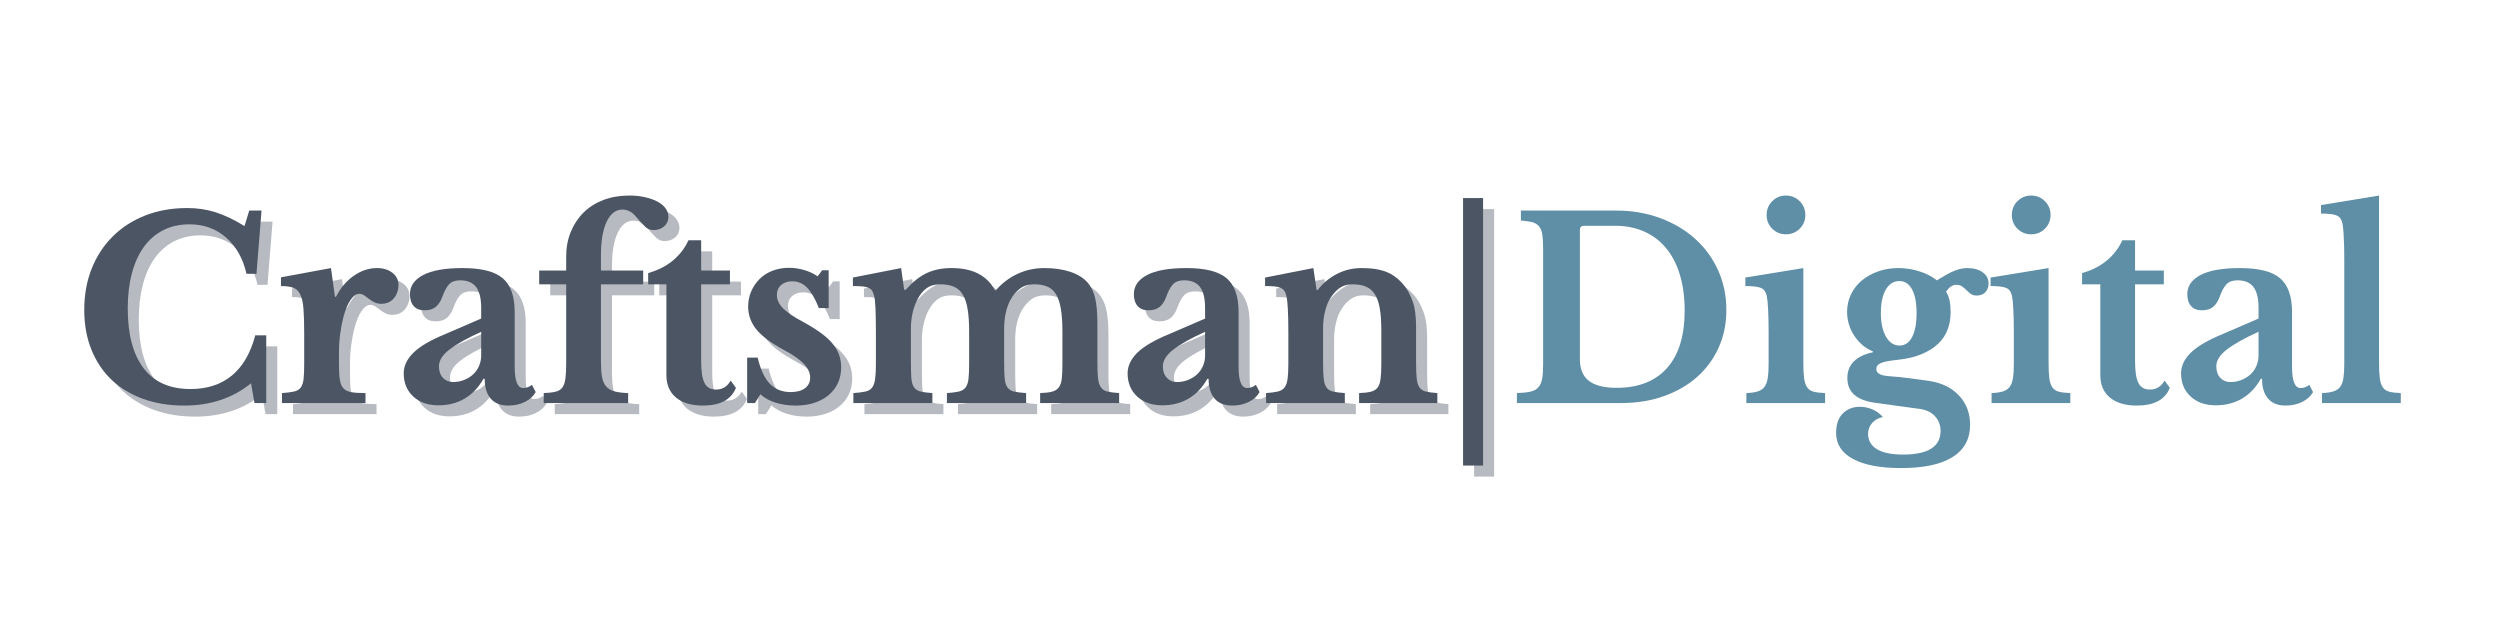
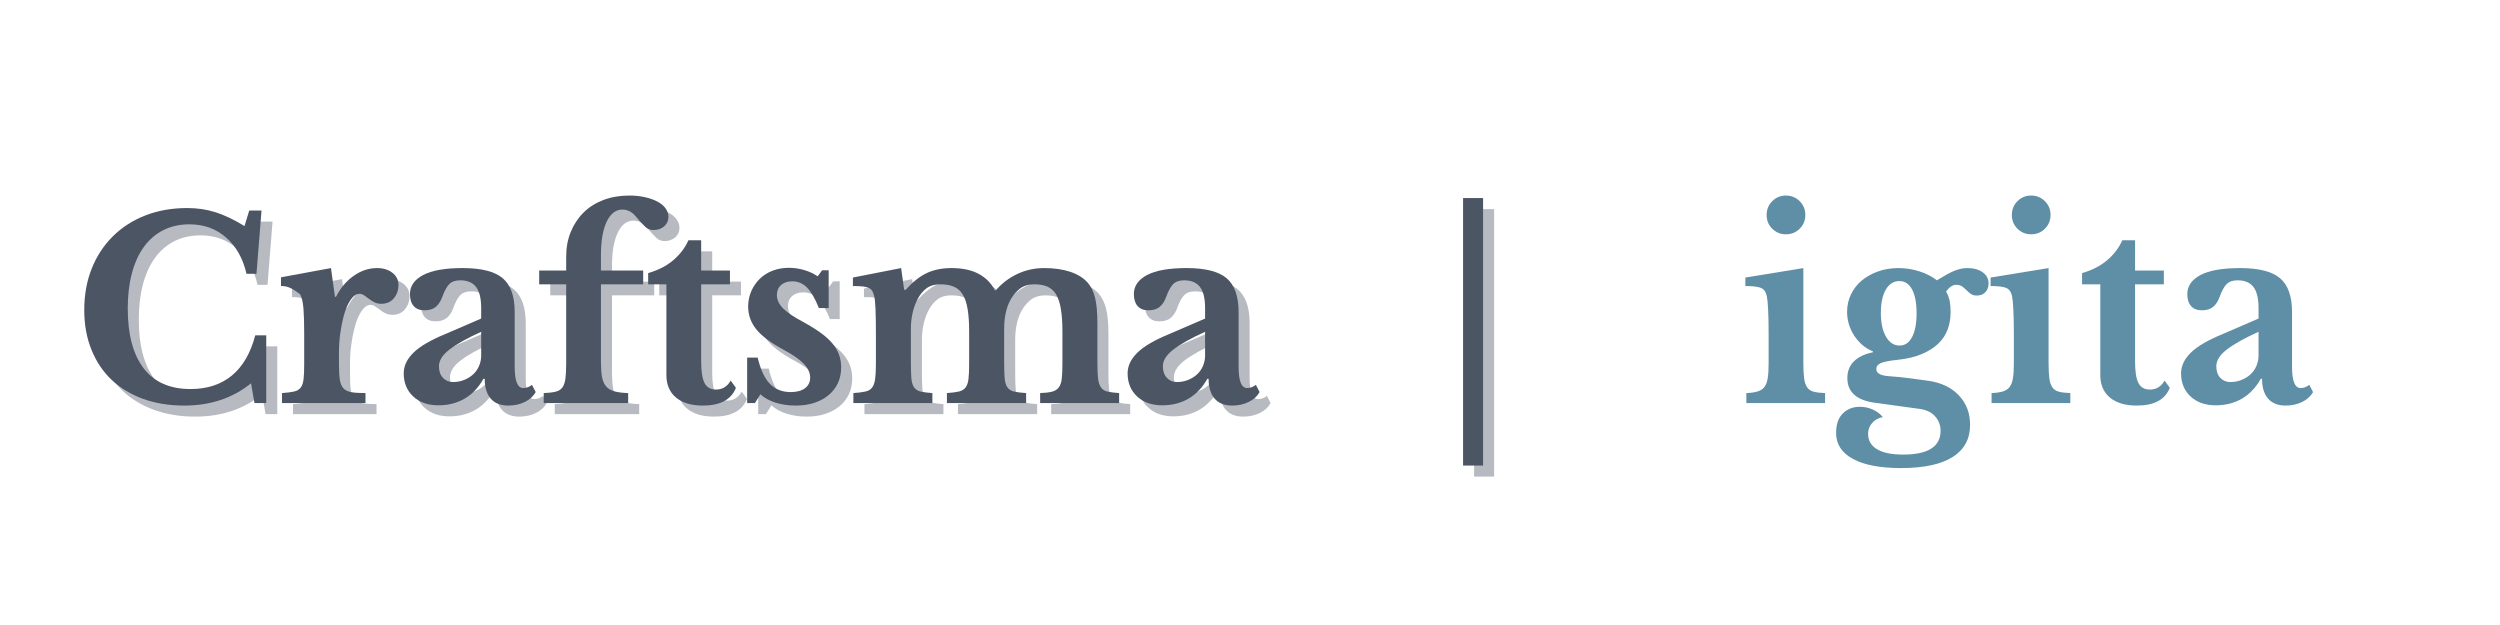
<svg xmlns="http://www.w3.org/2000/svg" width="1200" zoomAndPan="magnify" viewBox="0 0 900 225" height="300" preserveAspectRatio="xMidYMid meet" version="1.0">
  <defs>
    <g />
  </defs>
  <g fill="#4c5564" fill-opacity="0.4">
    <g transform="translate(30.075, 149.077)">
      <g>
        <path d="M 63.625 -69.297 L 68.047 -69.297 L 66.234 -46.531 L 62.641 -46.531 C 61.379 -52.051 58.93 -56.398 55.297 -59.578 C 51.672 -62.754 47.281 -64.344 42.125 -64.344 C 38.582 -64.344 35.43 -63.641 32.672 -62.234 C 29.91 -60.828 27.582 -58.816 25.688 -56.203 C 23.801 -53.598 22.363 -50.422 21.375 -46.672 C 20.383 -42.922 19.891 -38.703 19.891 -34.016 C 19.891 -24.711 21.789 -17.555 25.594 -12.547 C 29.406 -7.547 35.035 -5.047 42.484 -5.047 C 48.484 -5.047 53.445 -6.664 57.375 -9.906 C 61.301 -13.145 64.109 -17.973 65.797 -24.391 L 69.75 -24.391 L 69.75 0 L 65.516 0 L 64.266 -7.109 C 57.66 -1.766 49.648 0.906 40.234 0.906 C 34.773 0.906 29.82 0.098 25.375 -1.516 C 20.938 -3.141 17.156 -5.438 14.031 -8.406 C 10.914 -11.383 8.504 -15.004 6.797 -19.266 C 5.086 -23.523 4.234 -28.266 4.234 -33.484 C 4.234 -38.941 5.129 -43.922 6.922 -48.422 C 8.723 -52.922 11.258 -56.789 14.531 -60.031 C 17.801 -63.27 21.703 -65.773 26.234 -67.547 C 30.766 -69.316 35.789 -70.203 41.312 -70.203 C 44.969 -70.203 48.383 -69.691 51.562 -68.672 C 54.75 -67.648 58.203 -66 61.922 -63.719 Z M 63.625 -69.297 " />
      </g>
    </g>
  </g>
  <g fill="#4c5564" fill-opacity="0.4">
    <g transform="translate(102.785, 149.077)">
      <g>
        <path d="M 23.219 -13.953 C 23.219 -11.609 23.32 -9.758 23.531 -8.406 C 23.738 -7.062 24.172 -6.031 24.828 -5.312 C 25.492 -4.594 26.457 -4.125 27.719 -3.906 C 28.977 -3.695 30.66 -3.594 32.766 -3.594 L 32.766 0 L 2.703 0 L 2.703 -3.594 C 4.504 -3.719 5.941 -3.898 7.016 -4.141 C 8.098 -4.379 8.91 -4.859 9.453 -5.578 C 9.992 -6.297 10.336 -7.328 10.484 -8.672 C 10.629 -10.023 10.703 -11.844 10.703 -14.125 L 10.703 -25.109 C 10.703 -28.828 10.613 -31.797 10.438 -34.016 C 10.258 -36.234 9.867 -37.941 9.266 -39.141 C 8.672 -40.348 7.816 -41.145 6.703 -41.531 C 5.598 -41.926 4.145 -42.125 2.344 -42.125 L 2.344 -45.266 L 20.344 -48.594 L 21.781 -38.25 L 22.141 -38.25 C 23.754 -41.426 25.879 -43.941 28.516 -45.797 C 31.16 -47.66 33.957 -48.594 36.906 -48.594 C 39.176 -48.594 41.031 -48.023 42.469 -46.891 C 43.914 -45.754 44.641 -44.312 44.641 -42.562 C 44.641 -40.645 44.082 -39.023 42.969 -37.703 C 41.863 -36.391 40.352 -35.734 38.438 -35.734 C 37.531 -35.734 36.719 -35.91 36 -36.266 C 35.281 -36.629 34.633 -37.035 34.062 -37.484 C 33.488 -37.93 32.914 -38.348 32.344 -38.734 C 31.781 -39.129 31.195 -39.328 30.594 -39.328 C 29.457 -39.328 28.379 -38.578 27.359 -37.078 C 26.336 -35.578 25.5 -33.566 24.844 -31.047 C 24.363 -29.242 23.973 -27.219 23.672 -24.969 C 23.367 -22.719 23.219 -20.484 23.219 -18.266 Z M 23.219 -13.953 " />
      </g>
    </g>
  </g>
  <g fill="#4c5564" fill-opacity="0.4">
    <g transform="translate(146.25, 149.077)">
      <g>
        <path d="M 30.953 -25.656 C 25.922 -23.375 22.129 -21.254 19.578 -19.297 C 17.023 -17.348 15.75 -15.328 15.75 -13.234 C 15.75 -11.492 16.227 -10.113 17.188 -9.094 C 18.145 -8.07 19.348 -7.562 20.797 -7.562 C 22.234 -7.562 23.582 -7.816 24.844 -8.328 C 26.102 -8.836 27.18 -9.508 28.078 -10.344 C 28.984 -11.188 29.688 -12.191 30.188 -13.359 C 30.695 -14.535 30.953 -15.781 30.953 -17.094 Z M 30.953 -30.422 L 30.953 -34.203 C 30.953 -37.68 30.336 -40.211 29.109 -41.797 C 27.879 -43.391 25.977 -44.188 23.406 -44.188 C 21.664 -44.188 20.344 -43.723 19.438 -42.797 C 18.539 -41.867 17.703 -40.32 16.922 -38.156 C 16.379 -36.656 15.613 -35.484 14.625 -34.641 C 13.633 -33.805 12.27 -33.391 10.531 -33.391 C 8.852 -33.391 7.562 -33.898 6.656 -34.922 C 5.758 -35.941 5.312 -37.379 5.312 -39.234 C 5.312 -42.117 6.883 -44.398 10.031 -46.078 C 13.188 -47.754 17.941 -48.594 24.297 -48.594 C 31.016 -48.594 35.812 -47.379 38.688 -44.953 C 41.57 -42.523 43.016 -38.461 43.016 -32.766 L 43.016 -13.047 C 43.016 -7.953 44.035 -5.406 46.078 -5.406 C 47.223 -5.406 48.273 -5.789 49.234 -6.562 L 50.578 -3.953 C 49.734 -2.453 48.426 -1.266 46.656 -0.391 C 44.895 0.473 42.906 0.906 40.688 0.906 C 37.926 0.906 35.82 0.066 34.375 -1.609 C 32.938 -3.297 32.219 -5.672 32.219 -8.734 L 31.766 -8.734 C 30.023 -5.609 27.773 -3.234 25.016 -1.609 C 22.254 0.004 19.102 0.812 15.562 0.812 C 11.789 0.812 8.766 -0.25 6.484 -2.375 C 4.203 -4.508 3.062 -7.285 3.062 -10.703 C 3.062 -13.348 4.227 -15.82 6.562 -18.125 C 8.906 -20.438 12.805 -22.707 18.266 -24.938 Z M 30.953 -30.422 " />
      </g>
    </g>
  </g>
  <g fill="#4c5564" fill-opacity="0.4">
    <g transform="translate(196.553, 149.077)">
      <g>
        <path d="M 1.531 -47.703 L 11.25 -47.703 L 11.25 -52.734 C 11.25 -55.973 11.801 -58.941 12.906 -61.641 C 14.02 -64.348 15.566 -66.676 17.547 -68.625 C 19.523 -70.57 21.91 -72.07 24.703 -73.125 C 27.492 -74.176 30.598 -74.703 34.016 -74.703 C 36.055 -74.703 37.93 -74.504 39.641 -74.109 C 41.348 -73.723 42.832 -73.195 44.094 -72.531 C 45.352 -71.875 46.328 -71.066 47.016 -70.109 C 47.711 -69.148 48.062 -68.129 48.062 -67.047 C 48.062 -65.672 47.551 -64.531 46.531 -63.625 C 45.508 -62.727 44.219 -62.281 42.656 -62.281 C 41.582 -62.281 40.641 -62.641 39.828 -63.359 C 39.016 -64.078 37.801 -65.395 36.188 -67.312 C 35.457 -68.156 34.703 -68.754 33.922 -69.109 C 33.148 -69.473 32.344 -69.656 31.5 -69.656 C 29.102 -69.656 27.211 -68.203 25.828 -65.297 C 24.453 -62.391 23.766 -58.383 23.766 -53.281 L 23.766 -47.703 L 38.969 -47.703 L 38.969 -42.75 L 23.766 -42.75 L 23.766 -14.938 C 23.766 -12.656 23.895 -10.797 24.156 -9.359 C 24.426 -7.922 24.938 -6.781 25.688 -5.938 C 26.438 -5.102 27.441 -4.52 28.703 -4.188 C 29.961 -3.852 31.582 -3.656 33.562 -3.594 L 33.562 0 L 3.156 0 L 3.156 -3.594 C 4.945 -3.656 6.383 -3.82 7.469 -4.094 C 8.551 -4.363 9.359 -4.875 9.891 -5.625 C 10.43 -6.375 10.789 -7.422 10.969 -8.766 C 11.156 -10.117 11.25 -11.938 11.25 -14.219 L 11.25 -42.75 L 1.531 -42.75 Z M 1.531 -47.703 " />
      </g>
    </g>
  </g>
  <g fill="#4c5564" fill-opacity="0.4">
    <g transform="translate(235.068, 149.077)">
      <g>
        <path d="M 2.25 -42.75 L 2.25 -46.797 C 5.852 -47.816 8.867 -49.363 11.297 -51.438 C 13.723 -53.508 15.535 -55.895 16.734 -58.594 L 21.328 -58.594 L 21.328 -47.703 L 31.688 -47.703 L 31.688 -42.75 L 21.328 -42.75 L 21.328 -15.125 C 21.328 -11.406 21.734 -8.766 22.547 -7.203 C 23.359 -5.641 24.723 -4.859 26.641 -4.859 C 28.984 -4.859 30.754 -5.938 31.953 -8.094 L 33.844 -5.484 C 32.156 -1.223 28.191 0.906 21.953 0.906 C 17.816 0.906 14.594 -0.051 12.281 -1.969 C 9.969 -3.895 8.812 -6.598 8.812 -10.078 L 8.812 -42.75 Z M 2.25 -42.75 " />
      </g>
    </g>
  </g>
  <g fill="#4c5564" fill-opacity="0.4">
    <g transform="translate(268.093, 149.077)">
      <g>
        <path d="M 7.656 0 L 4.859 0 L 4.859 -16.375 L 8.641 -16.375 C 9.66 -12.062 11.129 -8.91 13.047 -6.922 C 14.973 -4.941 17.461 -3.953 20.516 -3.953 C 22.734 -3.953 24.457 -4.414 25.688 -5.344 C 26.926 -6.281 27.547 -7.562 27.547 -9.188 C 27.547 -10.863 26.797 -12.492 25.297 -14.078 C 23.797 -15.672 21.363 -17.367 18 -19.172 C 13.438 -21.629 10.164 -24.07 8.188 -26.5 C 6.207 -28.938 5.219 -31.68 5.219 -34.734 C 5.219 -36.711 5.594 -38.555 6.344 -40.266 C 7.094 -41.984 8.113 -43.473 9.406 -44.734 C 10.695 -45.992 12.238 -46.969 14.031 -47.656 C 15.832 -48.344 17.785 -48.688 19.891 -48.688 C 21.754 -48.688 23.598 -48.414 25.422 -47.875 C 27.254 -47.332 28.859 -46.582 30.234 -45.625 L 31.859 -47.797 L 34.203 -47.797 L 34.203 -34.203 L 30.688 -34.203 C 29.312 -37.617 27.883 -40.078 26.406 -41.578 C 24.938 -43.078 23.156 -43.828 21.062 -43.828 C 19.383 -43.828 18.047 -43.375 17.047 -42.469 C 16.055 -41.57 15.562 -40.375 15.562 -38.875 C 15.562 -37.195 16.297 -35.609 17.766 -34.109 C 19.242 -32.609 21.691 -30.957 25.109 -29.156 C 27.504 -27.844 29.57 -26.555 31.312 -25.297 C 33.062 -24.035 34.473 -22.758 35.547 -21.469 C 36.629 -20.176 37.426 -18.82 37.938 -17.406 C 38.445 -16 38.703 -14.488 38.703 -12.875 C 38.703 -10.77 38.312 -8.879 37.531 -7.203 C 36.75 -5.523 35.641 -4.082 34.203 -2.875 C 32.766 -1.676 31.039 -0.742 29.031 -0.078 C 27.02 0.578 24.781 0.906 22.312 0.906 C 19.738 0.906 17.344 0.562 15.125 -0.125 C 12.906 -0.82 11.07 -1.832 9.625 -3.156 Z M 7.656 0 " />
      </g>
    </g>
  </g>
  <g fill="#4c5564" fill-opacity="0.4">
    <g transform="translate(308.678, 149.077)">
      <g>
        <path d="M 23.219 -14.844 C 23.219 -12.32 23.273 -10.344 23.391 -8.906 C 23.516 -7.469 23.848 -6.375 24.391 -5.625 C 24.93 -4.875 25.711 -4.379 26.734 -4.141 C 27.754 -3.898 29.16 -3.719 30.953 -3.594 L 30.953 0 L 2.516 0 L 2.516 -3.594 C 4.316 -3.719 5.754 -3.898 6.828 -4.141 C 7.91 -4.379 8.723 -4.859 9.266 -5.578 C 9.805 -6.297 10.164 -7.328 10.344 -8.672 C 10.531 -10.023 10.625 -11.844 10.625 -14.125 L 10.625 -25.297 C 10.625 -28.711 10.578 -31.562 10.484 -33.844 C 10.391 -36.125 10.223 -37.68 9.984 -38.516 C 9.805 -39.297 9.582 -39.91 9.312 -40.359 C 9.039 -40.816 8.617 -41.176 8.047 -41.438 C 7.484 -41.707 6.75 -41.891 5.844 -41.984 C 4.945 -42.078 3.781 -42.125 2.344 -42.125 L 2.344 -45.188 L 19.703 -48.594 L 20.797 -40.766 L 21.328 -40.766 C 23.848 -43.586 26.383 -45.598 28.938 -46.797 C 31.488 -47.992 34.441 -48.594 37.797 -48.594 C 41.754 -48.594 45.023 -47.898 47.609 -46.516 C 50.191 -45.141 52.141 -43.164 53.453 -40.594 L 53.812 -40.594 C 55.977 -43.113 58.562 -45.078 61.562 -46.484 C 64.562 -47.891 67.77 -48.594 71.188 -48.594 C 74.789 -48.594 77.926 -48.145 80.594 -47.25 C 83.258 -46.352 85.344 -45.062 86.844 -43.375 C 88.051 -42 88.938 -40.203 89.5 -37.984 C 90.07 -35.766 90.359 -32.672 90.359 -28.703 L 90.359 -14.844 C 90.359 -12.383 90.43 -10.438 90.578 -9 C 90.734 -7.562 91.082 -6.453 91.625 -5.672 C 92.164 -4.891 92.941 -4.379 93.953 -4.141 C 94.973 -3.898 96.383 -3.719 98.188 -3.594 L 98.188 0 L 69.75 0 L 69.75 -3.594 C 71.551 -3.656 72.973 -3.82 74.016 -4.094 C 75.066 -4.363 75.879 -4.875 76.453 -5.625 C 77.023 -6.375 77.383 -7.406 77.531 -8.719 C 77.688 -10.039 77.766 -11.844 77.766 -14.125 L 77.766 -25.922 C 77.766 -29.035 77.582 -31.672 77.219 -33.828 C 76.863 -35.992 76.297 -37.738 75.516 -39.062 C 74.734 -40.383 73.695 -41.328 72.406 -41.891 C 71.113 -42.461 69.539 -42.75 67.688 -42.75 C 65.582 -42.75 63.852 -42.238 62.5 -41.219 C 61.156 -40.195 60.031 -38.879 59.125 -37.266 C 57.57 -34.441 56.797 -30.93 56.797 -26.734 L 56.797 -14.844 C 56.797 -12.383 56.852 -10.438 56.969 -9 C 57.094 -7.562 57.422 -6.453 57.953 -5.672 C 58.492 -4.891 59.289 -4.379 60.344 -4.141 C 61.395 -3.898 62.848 -3.719 64.703 -3.594 L 64.703 0 L 36.188 0 L 36.188 -3.594 C 37.977 -3.719 39.398 -3.898 40.453 -4.141 C 41.504 -4.379 42.312 -4.859 42.875 -5.578 C 43.445 -6.297 43.805 -7.328 43.953 -8.672 C 44.109 -10.023 44.188 -11.844 44.188 -14.125 L 44.188 -25.922 C 44.188 -29.035 44.004 -31.672 43.641 -33.828 C 43.285 -35.992 42.703 -37.738 41.891 -39.062 C 41.086 -40.383 40.023 -41.328 38.703 -41.891 C 37.379 -42.461 35.727 -42.75 33.75 -42.75 C 31.77 -42.75 30.133 -42.27 28.844 -41.312 C 27.551 -40.352 26.488 -39.062 25.656 -37.438 C 24.875 -36 24.27 -34.348 23.844 -32.484 C 23.426 -30.629 23.219 -28.711 23.219 -26.734 Z M 23.219 -14.844 " />
      </g>
    </g>
  </g>
  <g fill="#4c5564" fill-opacity="0.4">
    <g transform="translate(406.855, 149.077)">
      <g>
        <path d="M 30.953 -25.656 C 25.922 -23.375 22.129 -21.254 19.578 -19.297 C 17.023 -17.348 15.75 -15.328 15.75 -13.234 C 15.75 -11.492 16.227 -10.113 17.188 -9.094 C 18.145 -8.07 19.348 -7.562 20.797 -7.562 C 22.234 -7.562 23.582 -7.816 24.844 -8.328 C 26.102 -8.836 27.18 -9.508 28.078 -10.344 C 28.984 -11.188 29.688 -12.191 30.188 -13.359 C 30.695 -14.535 30.953 -15.781 30.953 -17.094 Z M 30.953 -30.422 L 30.953 -34.203 C 30.953 -37.68 30.336 -40.211 29.109 -41.797 C 27.879 -43.391 25.977 -44.188 23.406 -44.188 C 21.664 -44.188 20.344 -43.723 19.438 -42.797 C 18.539 -41.867 17.703 -40.32 16.922 -38.156 C 16.379 -36.656 15.613 -35.484 14.625 -34.641 C 13.633 -33.805 12.27 -33.391 10.531 -33.391 C 8.852 -33.391 7.562 -33.898 6.656 -34.922 C 5.758 -35.941 5.312 -37.379 5.312 -39.234 C 5.312 -42.117 6.883 -44.398 10.031 -46.078 C 13.188 -47.754 17.941 -48.594 24.297 -48.594 C 31.016 -48.594 35.812 -47.379 38.688 -44.953 C 41.57 -42.523 43.016 -38.461 43.016 -32.766 L 43.016 -13.047 C 43.016 -7.953 44.035 -5.406 46.078 -5.406 C 47.223 -5.406 48.273 -5.789 49.234 -6.562 L 50.578 -3.953 C 49.734 -2.453 48.426 -1.266 46.656 -0.391 C 44.895 0.473 42.906 0.906 40.688 0.906 C 37.926 0.906 35.82 0.066 34.375 -1.609 C 32.938 -3.297 32.219 -5.672 32.219 -8.734 L 31.766 -8.734 C 30.023 -5.609 27.773 -3.234 25.016 -1.609 C 22.254 0.004 19.102 0.812 15.562 0.812 C 11.789 0.812 8.766 -0.25 6.484 -2.375 C 4.203 -4.508 3.062 -7.285 3.062 -10.703 C 3.062 -13.348 4.227 -15.82 6.562 -18.125 C 8.906 -20.438 12.805 -22.707 18.266 -24.938 Z M 30.953 -30.422 " />
      </g>
    </g>
  </g>
  <g fill="#4c5564" fill-opacity="0.4">
    <g transform="translate(457.159, 149.077)">
      <g>
-         <path d="M 23.125 -14.672 C 23.125 -12.211 23.195 -10.273 23.344 -8.859 C 23.5 -7.453 23.832 -6.375 24.344 -5.625 C 24.852 -4.875 25.633 -4.379 26.688 -4.141 C 27.738 -3.898 29.16 -3.719 30.953 -3.594 L 30.953 0 L 2.609 0 L 2.609 -3.594 C 4.348 -3.719 5.742 -3.898 6.797 -4.141 C 7.848 -4.379 8.656 -4.859 9.219 -5.578 C 9.789 -6.297 10.164 -7.316 10.344 -8.641 C 10.531 -9.961 10.625 -11.766 10.625 -14.047 L 10.625 -25.297 C 10.625 -28.828 10.562 -31.688 10.438 -33.875 C 10.32 -36.07 10.172 -37.562 9.984 -38.344 C 9.805 -39.125 9.566 -39.77 9.266 -40.281 C 8.961 -40.789 8.508 -41.176 7.906 -41.438 C 7.312 -41.707 6.562 -41.891 5.656 -41.984 C 4.758 -42.078 3.625 -42.125 2.25 -42.125 L 2.25 -45.188 L 19.625 -48.594 L 20.797 -40.688 L 21.156 -40.688 C 23.133 -43.195 25.473 -45.141 28.172 -46.516 C 30.867 -47.898 33.836 -48.594 37.078 -48.594 C 40.922 -48.594 44.023 -48.066 46.391 -47.016 C 48.766 -45.973 50.879 -44.223 52.734 -41.766 C 53.754 -40.379 54.656 -38.594 55.438 -36.406 C 56.219 -34.219 56.609 -31.203 56.609 -27.359 L 56.609 -14.672 C 56.609 -12.211 56.68 -10.273 56.828 -8.859 C 56.984 -7.453 57.316 -6.375 57.828 -5.625 C 58.336 -4.875 59.102 -4.379 60.125 -4.141 C 61.145 -3.898 62.523 -3.719 64.266 -3.594 L 64.266 0 L 36.094 0 L 36.094 -3.594 C 37.895 -3.656 39.316 -3.82 40.359 -4.094 C 41.41 -4.363 42.207 -4.859 42.75 -5.578 C 43.289 -6.297 43.648 -7.328 43.828 -8.672 C 44.004 -10.023 44.094 -11.816 44.094 -14.047 L 44.094 -26.281 C 44.094 -29.344 43.91 -31.922 43.547 -34.016 C 43.191 -36.117 42.609 -37.816 41.797 -39.109 C 40.992 -40.398 39.93 -41.328 38.609 -41.891 C 37.285 -42.461 35.633 -42.75 33.656 -42.75 C 31.738 -42.75 30.086 -42.207 28.703 -41.125 C 27.328 -40.051 26.129 -38.551 25.109 -36.625 C 24.566 -35.551 24.098 -34.156 23.703 -32.438 C 23.316 -30.727 23.125 -28.945 23.125 -27.094 Z M 23.125 -14.672 " />
-       </g>
+         </g>
    </g>
  </g>
  <g fill="#4c5564" fill-opacity="0.4">
    <g transform="translate(521.231, 149.077)">
      <g>
        <path d="M 16.656 -73.797 L 16.656 22.5 L 9.453 22.5 L 9.453 -73.797 Z M 16.656 -73.797 " />
      </g>
    </g>
  </g>
  <g fill="#4c5564" fill-opacity="1">
    <g transform="translate(26.098, 145.1)">
      <g>
        <path d="M 63.625 -69.297 L 68.047 -69.297 L 66.234 -46.531 L 62.641 -46.531 C 61.379 -52.051 58.93 -56.398 55.297 -59.578 C 51.672 -62.754 47.281 -64.344 42.125 -64.344 C 38.582 -64.344 35.43 -63.641 32.672 -62.234 C 29.91 -60.828 27.582 -58.816 25.688 -56.203 C 23.801 -53.598 22.363 -50.422 21.375 -46.672 C 20.383 -42.922 19.891 -38.703 19.891 -34.016 C 19.891 -24.711 21.789 -17.555 25.594 -12.547 C 29.406 -7.547 35.035 -5.047 42.484 -5.047 C 48.484 -5.047 53.445 -6.664 57.375 -9.906 C 61.301 -13.145 64.109 -17.973 65.797 -24.391 L 69.75 -24.391 L 69.75 0 L 65.516 0 L 64.266 -7.109 C 57.66 -1.766 49.648 0.906 40.234 0.906 C 34.773 0.906 29.82 0.098 25.375 -1.516 C 20.938 -3.141 17.156 -5.438 14.031 -8.406 C 10.914 -11.383 8.504 -15.004 6.797 -19.266 C 5.086 -23.523 4.234 -28.266 4.234 -33.484 C 4.234 -38.941 5.129 -43.922 6.922 -48.422 C 8.723 -52.922 11.258 -56.789 14.531 -60.031 C 17.801 -63.27 21.703 -65.773 26.234 -67.547 C 30.766 -69.316 35.789 -70.203 41.312 -70.203 C 44.969 -70.203 48.383 -69.691 51.562 -68.672 C 54.75 -67.648 58.203 -66 61.922 -63.719 Z M 63.625 -69.297 " />
      </g>
    </g>
  </g>
  <g fill="#4c5564" fill-opacity="1">
    <g transform="translate(98.808, 145.1)">
      <g>
-         <path d="M 23.219 -13.953 C 23.219 -11.609 23.32 -9.758 23.531 -8.406 C 23.738 -7.062 24.172 -6.031 24.828 -5.312 C 25.492 -4.594 26.457 -4.125 27.719 -3.906 C 28.977 -3.695 30.66 -3.594 32.766 -3.594 L 32.766 0 L 2.703 0 L 2.703 -3.594 C 4.504 -3.719 5.941 -3.898 7.016 -4.141 C 8.098 -4.379 8.91 -4.859 9.453 -5.578 C 9.992 -6.297 10.336 -7.328 10.484 -8.672 C 10.629 -10.023 10.703 -11.844 10.703 -14.125 L 10.703 -25.109 C 10.703 -28.828 10.613 -31.797 10.438 -34.016 C 10.258 -36.234 9.867 -37.941 9.266 -39.141 C 8.672 -40.348 7.816 -41.145 6.703 -41.531 C 5.598 -41.926 4.145 -42.125 2.344 -42.125 L 2.344 -45.266 L 20.344 -48.594 L 21.781 -38.25 L 22.141 -38.25 C 23.754 -41.426 25.879 -43.941 28.516 -45.797 C 31.16 -47.66 33.957 -48.594 36.906 -48.594 C 39.176 -48.594 41.031 -48.023 42.469 -46.891 C 43.914 -45.754 44.641 -44.312 44.641 -42.562 C 44.641 -40.645 44.082 -39.023 42.969 -37.703 C 41.863 -36.391 40.352 -35.734 38.438 -35.734 C 37.531 -35.734 36.719 -35.91 36 -36.266 C 35.281 -36.629 34.633 -37.035 34.062 -37.484 C 33.488 -37.93 32.914 -38.348 32.344 -38.734 C 31.781 -39.129 31.195 -39.328 30.594 -39.328 C 29.457 -39.328 28.379 -38.578 27.359 -37.078 C 26.336 -35.578 25.5 -33.566 24.844 -31.047 C 24.363 -29.242 23.973 -27.219 23.672 -24.969 C 23.367 -22.719 23.219 -20.484 23.219 -18.266 Z M 23.219 -13.953 " />
+         <path d="M 23.219 -13.953 C 23.219 -11.609 23.32 -9.758 23.531 -8.406 C 23.738 -7.062 24.172 -6.031 24.828 -5.312 C 25.492 -4.594 26.457 -4.125 27.719 -3.906 C 28.977 -3.695 30.66 -3.594 32.766 -3.594 L 32.766 0 L 2.703 0 L 2.703 -3.594 C 4.504 -3.719 5.941 -3.898 7.016 -4.141 C 8.098 -4.379 8.91 -4.859 9.453 -5.578 C 9.992 -6.297 10.336 -7.328 10.484 -8.672 C 10.629 -10.023 10.703 -11.844 10.703 -14.125 L 10.703 -25.109 C 10.703 -28.828 10.613 -31.797 10.438 -34.016 C 10.258 -36.234 9.867 -37.941 9.266 -39.141 C 5.598 -41.926 4.145 -42.125 2.344 -42.125 L 2.344 -45.266 L 20.344 -48.594 L 21.781 -38.25 L 22.141 -38.25 C 23.754 -41.426 25.879 -43.941 28.516 -45.797 C 31.16 -47.66 33.957 -48.594 36.906 -48.594 C 39.176 -48.594 41.031 -48.023 42.469 -46.891 C 43.914 -45.754 44.641 -44.312 44.641 -42.562 C 44.641 -40.645 44.082 -39.023 42.969 -37.703 C 41.863 -36.391 40.352 -35.734 38.438 -35.734 C 37.531 -35.734 36.719 -35.91 36 -36.266 C 35.281 -36.629 34.633 -37.035 34.062 -37.484 C 33.488 -37.93 32.914 -38.348 32.344 -38.734 C 31.781 -39.129 31.195 -39.328 30.594 -39.328 C 29.457 -39.328 28.379 -38.578 27.359 -37.078 C 26.336 -35.578 25.5 -33.566 24.844 -31.047 C 24.363 -29.242 23.973 -27.219 23.672 -24.969 C 23.367 -22.719 23.219 -20.484 23.219 -18.266 Z M 23.219 -13.953 " />
      </g>
    </g>
  </g>
  <g fill="#4c5564" fill-opacity="1">
    <g transform="translate(142.272, 145.1)">
      <g>
        <path d="M 30.953 -25.656 C 25.922 -23.375 22.129 -21.254 19.578 -19.297 C 17.023 -17.348 15.75 -15.328 15.75 -13.234 C 15.75 -11.492 16.227 -10.113 17.188 -9.094 C 18.145 -8.07 19.348 -7.562 20.797 -7.562 C 22.234 -7.562 23.582 -7.816 24.844 -8.328 C 26.102 -8.836 27.18 -9.508 28.078 -10.344 C 28.984 -11.188 29.688 -12.191 30.188 -13.359 C 30.695 -14.535 30.953 -15.781 30.953 -17.094 Z M 30.953 -30.422 L 30.953 -34.203 C 30.953 -37.68 30.336 -40.211 29.109 -41.797 C 27.879 -43.391 25.977 -44.188 23.406 -44.188 C 21.664 -44.188 20.344 -43.723 19.438 -42.797 C 18.539 -41.867 17.703 -40.32 16.922 -38.156 C 16.379 -36.656 15.613 -35.484 14.625 -34.641 C 13.633 -33.805 12.27 -33.391 10.531 -33.391 C 8.852 -33.391 7.562 -33.898 6.656 -34.922 C 5.758 -35.941 5.312 -37.379 5.312 -39.234 C 5.312 -42.117 6.883 -44.398 10.031 -46.078 C 13.188 -47.754 17.941 -48.594 24.297 -48.594 C 31.016 -48.594 35.812 -47.379 38.688 -44.953 C 41.57 -42.523 43.016 -38.461 43.016 -32.766 L 43.016 -13.047 C 43.016 -7.953 44.035 -5.406 46.078 -5.406 C 47.223 -5.406 48.273 -5.789 49.234 -6.562 L 50.578 -3.953 C 49.734 -2.453 48.426 -1.266 46.656 -0.391 C 44.895 0.473 42.906 0.906 40.688 0.906 C 37.926 0.906 35.82 0.066 34.375 -1.609 C 32.938 -3.297 32.219 -5.672 32.219 -8.734 L 31.766 -8.734 C 30.023 -5.609 27.773 -3.234 25.016 -1.609 C 22.254 0.004 19.102 0.812 15.562 0.812 C 11.789 0.812 8.766 -0.25 6.484 -2.375 C 4.203 -4.508 3.062 -7.285 3.062 -10.703 C 3.062 -13.348 4.227 -15.82 6.562 -18.125 C 8.906 -20.438 12.805 -22.707 18.266 -24.938 Z M 30.953 -30.422 " />
      </g>
    </g>
  </g>
  <g fill="#4c5564" fill-opacity="1">
    <g transform="translate(192.576, 145.1)">
      <g>
        <path d="M 1.531 -47.703 L 11.25 -47.703 L 11.25 -52.734 C 11.25 -55.973 11.801 -58.941 12.906 -61.641 C 14.02 -64.348 15.566 -66.676 17.547 -68.625 C 19.523 -70.57 21.91 -72.07 24.703 -73.125 C 27.492 -74.176 30.598 -74.703 34.016 -74.703 C 36.055 -74.703 37.93 -74.504 39.641 -74.109 C 41.348 -73.723 42.832 -73.195 44.094 -72.531 C 45.352 -71.875 46.328 -71.066 47.016 -70.109 C 47.711 -69.148 48.062 -68.129 48.062 -67.047 C 48.062 -65.672 47.551 -64.531 46.531 -63.625 C 45.508 -62.727 44.219 -62.281 42.656 -62.281 C 41.582 -62.281 40.641 -62.641 39.828 -63.359 C 39.016 -64.078 37.801 -65.395 36.188 -67.312 C 35.457 -68.156 34.703 -68.754 33.922 -69.109 C 33.148 -69.473 32.344 -69.656 31.5 -69.656 C 29.102 -69.656 27.211 -68.203 25.828 -65.297 C 24.453 -62.391 23.766 -58.383 23.766 -53.281 L 23.766 -47.703 L 38.969 -47.703 L 38.969 -42.75 L 23.766 -42.75 L 23.766 -14.938 C 23.766 -12.656 23.895 -10.797 24.156 -9.359 C 24.426 -7.922 24.938 -6.781 25.688 -5.938 C 26.438 -5.102 27.441 -4.52 28.703 -4.188 C 29.961 -3.852 31.582 -3.656 33.562 -3.594 L 33.562 0 L 3.156 0 L 3.156 -3.594 C 4.945 -3.656 6.383 -3.82 7.469 -4.094 C 8.551 -4.363 9.359 -4.875 9.891 -5.625 C 10.43 -6.375 10.789 -7.422 10.969 -8.766 C 11.156 -10.117 11.25 -11.938 11.25 -14.219 L 11.25 -42.75 L 1.531 -42.75 Z M 1.531 -47.703 " />
      </g>
    </g>
  </g>
  <g fill="#4c5564" fill-opacity="1">
    <g transform="translate(231.091, 145.1)">
      <g>
        <path d="M 2.25 -42.75 L 2.25 -46.797 C 5.852 -47.816 8.867 -49.363 11.297 -51.438 C 13.723 -53.508 15.535 -55.895 16.734 -58.594 L 21.328 -58.594 L 21.328 -47.703 L 31.688 -47.703 L 31.688 -42.75 L 21.328 -42.75 L 21.328 -15.125 C 21.328 -11.406 21.734 -8.766 22.547 -7.203 C 23.359 -5.641 24.723 -4.859 26.641 -4.859 C 28.984 -4.859 30.754 -5.938 31.953 -8.094 L 33.844 -5.484 C 32.156 -1.223 28.191 0.906 21.953 0.906 C 17.816 0.906 14.594 -0.051 12.281 -1.969 C 9.969 -3.895 8.812 -6.598 8.812 -10.078 L 8.812 -42.75 Z M 2.25 -42.75 " />
      </g>
    </g>
  </g>
  <g fill="#4c5564" fill-opacity="1">
    <g transform="translate(264.116, 145.1)">
      <g>
        <path d="M 7.656 0 L 4.859 0 L 4.859 -16.375 L 8.641 -16.375 C 9.66 -12.062 11.129 -8.91 13.047 -6.922 C 14.973 -4.941 17.461 -3.953 20.516 -3.953 C 22.734 -3.953 24.457 -4.414 25.688 -5.344 C 26.926 -6.281 27.547 -7.562 27.547 -9.188 C 27.547 -10.863 26.797 -12.492 25.297 -14.078 C 23.797 -15.672 21.363 -17.367 18 -19.172 C 13.438 -21.629 10.164 -24.07 8.188 -26.5 C 6.207 -28.938 5.219 -31.68 5.219 -34.734 C 5.219 -36.711 5.594 -38.555 6.344 -40.266 C 7.094 -41.984 8.113 -43.473 9.406 -44.734 C 10.695 -45.992 12.238 -46.969 14.031 -47.656 C 15.832 -48.344 17.785 -48.688 19.891 -48.688 C 21.754 -48.688 23.598 -48.414 25.422 -47.875 C 27.254 -47.332 28.859 -46.582 30.234 -45.625 L 31.859 -47.797 L 34.203 -47.797 L 34.203 -34.203 L 30.688 -34.203 C 29.312 -37.617 27.883 -40.078 26.406 -41.578 C 24.938 -43.078 23.156 -43.828 21.062 -43.828 C 19.383 -43.828 18.047 -43.375 17.047 -42.469 C 16.055 -41.57 15.562 -40.375 15.562 -38.875 C 15.562 -37.195 16.297 -35.609 17.766 -34.109 C 19.242 -32.609 21.691 -30.957 25.109 -29.156 C 27.504 -27.844 29.57 -26.555 31.312 -25.297 C 33.062 -24.035 34.473 -22.758 35.547 -21.469 C 36.629 -20.176 37.426 -18.82 37.938 -17.406 C 38.445 -16 38.703 -14.488 38.703 -12.875 C 38.703 -10.77 38.312 -8.879 37.531 -7.203 C 36.75 -5.523 35.641 -4.082 34.203 -2.875 C 32.766 -1.676 31.039 -0.742 29.031 -0.078 C 27.02 0.578 24.781 0.906 22.312 0.906 C 19.738 0.906 17.344 0.562 15.125 -0.125 C 12.906 -0.82 11.07 -1.832 9.625 -3.156 Z M 7.656 0 " />
      </g>
    </g>
  </g>
  <g fill="#4c5564" fill-opacity="1">
    <g transform="translate(304.701, 145.1)">
      <g>
        <path d="M 23.219 -14.844 C 23.219 -12.32 23.273 -10.344 23.391 -8.906 C 23.516 -7.469 23.848 -6.375 24.391 -5.625 C 24.93 -4.875 25.711 -4.379 26.734 -4.141 C 27.754 -3.898 29.16 -3.719 30.953 -3.594 L 30.953 0 L 2.516 0 L 2.516 -3.594 C 4.316 -3.719 5.754 -3.898 6.828 -4.141 C 7.91 -4.379 8.723 -4.859 9.266 -5.578 C 9.805 -6.297 10.164 -7.328 10.344 -8.672 C 10.531 -10.023 10.625 -11.844 10.625 -14.125 L 10.625 -25.297 C 10.625 -28.711 10.578 -31.562 10.484 -33.844 C 10.391 -36.125 10.223 -37.68 9.984 -38.516 C 9.805 -39.297 9.582 -39.91 9.312 -40.359 C 9.039 -40.816 8.617 -41.176 8.047 -41.438 C 7.484 -41.707 6.75 -41.891 5.844 -41.984 C 4.945 -42.078 3.781 -42.125 2.344 -42.125 L 2.344 -45.188 L 19.703 -48.594 L 20.797 -40.766 L 21.328 -40.766 C 23.848 -43.586 26.383 -45.598 28.938 -46.797 C 31.488 -47.992 34.441 -48.594 37.797 -48.594 C 41.754 -48.594 45.023 -47.898 47.609 -46.516 C 50.191 -45.141 52.141 -43.164 53.453 -40.594 L 53.812 -40.594 C 55.977 -43.113 58.562 -45.078 61.562 -46.484 C 64.562 -47.891 67.77 -48.594 71.188 -48.594 C 74.789 -48.594 77.926 -48.145 80.594 -47.25 C 83.258 -46.352 85.344 -45.062 86.844 -43.375 C 88.051 -42 88.938 -40.203 89.5 -37.984 C 90.07 -35.766 90.359 -32.672 90.359 -28.703 L 90.359 -14.844 C 90.359 -12.383 90.43 -10.438 90.578 -9 C 90.734 -7.562 91.082 -6.453 91.625 -5.672 C 92.164 -4.891 92.941 -4.379 93.953 -4.141 C 94.973 -3.898 96.383 -3.719 98.188 -3.594 L 98.188 0 L 69.75 0 L 69.75 -3.594 C 71.551 -3.656 72.973 -3.82 74.016 -4.094 C 75.066 -4.363 75.879 -4.875 76.453 -5.625 C 77.023 -6.375 77.383 -7.406 77.531 -8.719 C 77.688 -10.039 77.766 -11.844 77.766 -14.125 L 77.766 -25.922 C 77.766 -29.035 77.582 -31.672 77.219 -33.828 C 76.863 -35.992 76.297 -37.738 75.516 -39.062 C 74.734 -40.383 73.695 -41.328 72.406 -41.891 C 71.113 -42.461 69.539 -42.75 67.688 -42.75 C 65.582 -42.75 63.852 -42.238 62.5 -41.219 C 61.156 -40.195 60.031 -38.879 59.125 -37.266 C 57.57 -34.441 56.797 -30.93 56.797 -26.734 L 56.797 -14.844 C 56.797 -12.383 56.852 -10.438 56.969 -9 C 57.094 -7.562 57.422 -6.453 57.953 -5.672 C 58.492 -4.891 59.289 -4.379 60.344 -4.141 C 61.395 -3.898 62.848 -3.719 64.703 -3.594 L 64.703 0 L 36.188 0 L 36.188 -3.594 C 37.977 -3.719 39.398 -3.898 40.453 -4.141 C 41.504 -4.379 42.312 -4.859 42.875 -5.578 C 43.445 -6.297 43.805 -7.328 43.953 -8.672 C 44.109 -10.023 44.188 -11.844 44.188 -14.125 L 44.188 -25.922 C 44.188 -29.035 44.004 -31.672 43.641 -33.828 C 43.285 -35.992 42.703 -37.738 41.891 -39.062 C 41.086 -40.383 40.023 -41.328 38.703 -41.891 C 37.379 -42.461 35.727 -42.75 33.75 -42.75 C 31.77 -42.75 30.133 -42.27 28.844 -41.312 C 27.551 -40.352 26.488 -39.062 25.656 -37.438 C 24.875 -36 24.27 -34.348 23.844 -32.484 C 23.426 -30.629 23.219 -28.711 23.219 -26.734 Z M 23.219 -14.844 " />
      </g>
    </g>
  </g>
  <g fill="#4c5564" fill-opacity="1">
    <g transform="translate(402.878, 145.1)">
      <g>
        <path d="M 30.953 -25.656 C 25.922 -23.375 22.129 -21.254 19.578 -19.297 C 17.023 -17.348 15.75 -15.328 15.75 -13.234 C 15.75 -11.492 16.227 -10.113 17.188 -9.094 C 18.145 -8.07 19.348 -7.562 20.797 -7.562 C 22.234 -7.562 23.582 -7.816 24.844 -8.328 C 26.102 -8.836 27.18 -9.508 28.078 -10.344 C 28.984 -11.188 29.688 -12.191 30.188 -13.359 C 30.695 -14.535 30.953 -15.781 30.953 -17.094 Z M 30.953 -30.422 L 30.953 -34.203 C 30.953 -37.68 30.336 -40.211 29.109 -41.797 C 27.879 -43.391 25.977 -44.188 23.406 -44.188 C 21.664 -44.188 20.344 -43.723 19.438 -42.797 C 18.539 -41.867 17.703 -40.32 16.922 -38.156 C 16.379 -36.656 15.613 -35.484 14.625 -34.641 C 13.633 -33.805 12.27 -33.391 10.531 -33.391 C 8.852 -33.391 7.562 -33.898 6.656 -34.922 C 5.758 -35.941 5.312 -37.379 5.312 -39.234 C 5.312 -42.117 6.883 -44.398 10.031 -46.078 C 13.188 -47.754 17.941 -48.594 24.297 -48.594 C 31.016 -48.594 35.812 -47.379 38.688 -44.953 C 41.57 -42.523 43.016 -38.461 43.016 -32.766 L 43.016 -13.047 C 43.016 -7.953 44.035 -5.406 46.078 -5.406 C 47.223 -5.406 48.273 -5.789 49.234 -6.562 L 50.578 -3.953 C 49.734 -2.453 48.426 -1.266 46.656 -0.391 C 44.895 0.473 42.906 0.906 40.688 0.906 C 37.926 0.906 35.82 0.066 34.375 -1.609 C 32.938 -3.297 32.219 -5.672 32.219 -8.734 L 31.766 -8.734 C 30.023 -5.609 27.773 -3.234 25.016 -1.609 C 22.254 0.004 19.102 0.812 15.562 0.812 C 11.789 0.812 8.766 -0.25 6.484 -2.375 C 4.203 -4.508 3.062 -7.285 3.062 -10.703 C 3.062 -13.348 4.227 -15.82 6.562 -18.125 C 8.906 -20.438 12.805 -22.707 18.266 -24.938 Z M 30.953 -30.422 " />
      </g>
    </g>
  </g>
  <g fill="#4c5564" fill-opacity="1">
    <g transform="translate(453.181, 145.1)">
      <g>
-         <path d="M 23.125 -14.672 C 23.125 -12.211 23.195 -10.273 23.344 -8.859 C 23.5 -7.453 23.832 -6.375 24.344 -5.625 C 24.852 -4.875 25.633 -4.379 26.688 -4.141 C 27.738 -3.898 29.16 -3.719 30.953 -3.594 L 30.953 0 L 2.609 0 L 2.609 -3.594 C 4.348 -3.719 5.742 -3.898 6.797 -4.141 C 7.848 -4.379 8.656 -4.859 9.219 -5.578 C 9.789 -6.297 10.164 -7.316 10.344 -8.641 C 10.531 -9.961 10.625 -11.766 10.625 -14.047 L 10.625 -25.297 C 10.625 -28.828 10.562 -31.688 10.438 -33.875 C 10.32 -36.07 10.172 -37.562 9.984 -38.344 C 9.805 -39.125 9.566 -39.77 9.266 -40.281 C 8.961 -40.789 8.508 -41.176 7.906 -41.438 C 7.312 -41.707 6.562 -41.891 5.656 -41.984 C 4.758 -42.078 3.625 -42.125 2.25 -42.125 L 2.25 -45.188 L 19.625 -48.594 L 20.797 -40.688 L 21.156 -40.688 C 23.133 -43.195 25.473 -45.141 28.172 -46.516 C 30.867 -47.898 33.836 -48.594 37.078 -48.594 C 40.922 -48.594 44.023 -48.066 46.391 -47.016 C 48.766 -45.973 50.879 -44.223 52.734 -41.766 C 53.754 -40.379 54.656 -38.594 55.438 -36.406 C 56.219 -34.219 56.609 -31.203 56.609 -27.359 L 56.609 -14.672 C 56.609 -12.211 56.68 -10.273 56.828 -8.859 C 56.984 -7.453 57.316 -6.375 57.828 -5.625 C 58.336 -4.875 59.102 -4.379 60.125 -4.141 C 61.145 -3.898 62.523 -3.719 64.266 -3.594 L 64.266 0 L 36.094 0 L 36.094 -3.594 C 37.895 -3.656 39.316 -3.82 40.359 -4.094 C 41.41 -4.363 42.207 -4.859 42.75 -5.578 C 43.289 -6.297 43.648 -7.328 43.828 -8.672 C 44.004 -10.023 44.094 -11.816 44.094 -14.047 L 44.094 -26.281 C 44.094 -29.344 43.91 -31.922 43.547 -34.016 C 43.191 -36.117 42.609 -37.816 41.797 -39.109 C 40.992 -40.398 39.93 -41.328 38.609 -41.891 C 37.285 -42.461 35.633 -42.75 33.656 -42.75 C 31.738 -42.75 30.086 -42.207 28.703 -41.125 C 27.328 -40.051 26.129 -38.551 25.109 -36.625 C 24.566 -35.551 24.098 -34.156 23.703 -32.438 C 23.316 -30.727 23.125 -28.945 23.125 -27.094 Z M 23.125 -14.672 " />
-       </g>
+         </g>
    </g>
  </g>
  <g fill="#4c5564" fill-opacity="1">
    <g transform="translate(517.254, 145.1)">
      <g>
        <path d="M 16.656 -73.797 L 16.656 22.5 L 9.453 22.5 L 9.453 -73.797 Z M 16.656 -73.797 " />
      </g>
    </g>
  </g>
  <g fill="#5f8fa6" fill-opacity="1">
    <g transform="translate(542.93, 145.1)">
      <g>
-         <path d="M 3.156 0 L 3.156 -3.594 C 5.133 -3.656 6.738 -3.82 7.969 -4.094 C 9.195 -4.363 10.156 -4.875 10.844 -5.625 C 11.531 -6.375 11.992 -7.395 12.234 -8.688 C 12.473 -9.977 12.594 -11.703 12.594 -13.859 L 12.594 -55.438 C 12.594 -57.539 12.504 -59.234 12.328 -60.516 C 12.148 -61.805 11.758 -62.828 11.156 -63.578 C 10.562 -64.328 9.738 -64.836 8.688 -65.109 C 7.633 -65.379 6.27 -65.578 4.594 -65.703 L 4.594 -69.297 L 38.797 -69.297 C 44.555 -69.297 49.863 -68.395 54.719 -66.594 C 59.582 -64.801 63.781 -62.312 67.312 -59.125 C 70.852 -55.945 73.613 -52.164 75.594 -47.781 C 77.57 -43.406 78.562 -38.641 78.562 -33.484 C 78.562 -28.555 77.629 -24.035 75.766 -19.922 C 73.91 -15.816 71.316 -12.297 67.984 -9.359 C 64.66 -6.422 60.672 -4.125 56.016 -2.469 C 51.367 -0.82 46.258 0 40.688 0 Z M 27.359 -63.812 C 26.336 -63.812 25.828 -63.301 25.828 -62.281 L 25.828 -15.75 C 25.828 -12.27 26.906 -9.688 29.062 -8 C 31.227 -6.32 34.562 -5.484 39.062 -5.484 C 46.914 -5.484 52.957 -7.852 57.188 -12.594 C 61.426 -17.332 63.547 -24.234 63.547 -33.297 C 63.547 -38.098 62.973 -42.391 61.828 -46.172 C 60.691 -49.953 59.039 -53.145 56.875 -55.75 C 54.719 -58.363 52.094 -60.359 49 -61.734 C 45.914 -63.117 42.453 -63.812 38.609 -63.812 Z M 27.359 -63.812 " />
-       </g>
+         </g>
    </g>
  </g>
  <g fill="#5f8fa6" fill-opacity="1">
    <g transform="translate(626.079, 145.1)">
      <g>
        <path d="M 23.125 -14.766 C 23.125 -12.359 23.211 -10.438 23.391 -9 C 23.578 -7.562 23.941 -6.453 24.484 -5.672 C 25.023 -4.891 25.801 -4.363 26.812 -4.094 C 27.832 -3.82 29.211 -3.656 30.953 -3.594 L 30.953 0 L 2.609 0 L 2.609 -3.594 C 4.285 -3.656 5.648 -3.852 6.703 -4.188 C 7.754 -4.52 8.562 -5.062 9.125 -5.812 C 9.695 -6.562 10.086 -7.609 10.297 -8.953 C 10.516 -10.305 10.625 -12.031 10.625 -14.125 L 10.625 -25.203 C 10.625 -28.68 10.562 -31.547 10.438 -33.797 C 10.32 -36.047 10.172 -37.594 9.984 -38.438 C 9.691 -39.938 9.02 -40.926 7.969 -41.406 C 6.914 -41.883 5.008 -42.125 2.25 -42.125 L 2.25 -45.188 L 23.125 -48.594 Z M 9.906 -67.688 C 9.906 -69.664 10.578 -71.328 11.922 -72.672 C 13.273 -74.023 14.91 -74.703 16.828 -74.703 C 18.805 -74.703 20.469 -74.023 21.812 -72.672 C 23.164 -71.328 23.844 -69.664 23.844 -67.688 C 23.844 -65.758 23.164 -64.117 21.812 -62.766 C 20.469 -61.422 18.805 -60.75 16.828 -60.75 C 14.91 -60.75 13.273 -61.422 11.922 -62.766 C 10.578 -64.117 9.906 -65.758 9.906 -67.688 Z M 9.906 -67.688 " />
      </g>
    </g>
  </g>
  <g fill="#5f8fa6" fill-opacity="1">
    <g transform="translate(659.015, 145.1)">
      <g>
        <path d="M 20.516 -9.719 C 22.141 -9.602 23.566 -9.484 24.797 -9.359 C 26.023 -9.242 27.191 -9.109 28.297 -8.953 C 29.41 -8.805 30.52 -8.656 31.625 -8.5 C 32.738 -8.352 33.926 -8.191 35.188 -8.016 C 39.863 -7.348 43.535 -5.586 46.203 -2.734 C 48.879 0.109 50.219 3.629 50.219 7.828 C 50.219 12.93 48.117 16.801 43.922 19.438 C 39.723 22.082 33.539 23.406 25.375 23.406 C 17.875 23.406 12.098 22.305 8.047 20.109 C 4.004 17.922 1.984 14.816 1.984 10.797 C 1.984 7.68 2.789 5.328 4.406 3.734 C 6.031 2.141 8.07 1.344 10.531 1.344 C 12.094 1.344 13.609 1.656 15.078 2.281 C 16.547 2.914 17.789 3.836 18.812 5.047 C 17.25 5.336 15.973 6.035 14.984 7.141 C 13.992 8.254 13.5 9.562 13.5 11.062 C 13.5 13.469 14.562 15.316 16.688 16.609 C 18.82 17.898 21.957 18.547 26.094 18.547 C 35.094 18.547 39.594 15.691 39.594 9.984 C 39.594 7.953 38.914 6.195 37.562 4.719 C 36.219 3.25 34.285 2.363 31.766 2.062 L 16.016 -0.094 C 9.359 -0.988 6.031 -3.957 6.031 -9 C 6.031 -11.457 6.82 -13.469 8.406 -15.031 C 10 -16.594 12.266 -17.672 15.203 -18.266 L 15.203 -18.625 C 13.828 -19.164 12.582 -19.914 11.469 -20.875 C 10.363 -21.832 9.391 -22.941 8.547 -24.203 C 7.711 -25.461 7.066 -26.828 6.609 -28.297 C 6.16 -29.773 5.938 -31.289 5.938 -32.844 C 5.938 -35.07 6.398 -37.16 7.328 -39.109 C 8.266 -41.055 9.555 -42.719 11.203 -44.094 C 12.859 -45.477 14.812 -46.57 17.062 -47.375 C 19.312 -48.188 21.754 -48.594 24.391 -48.594 C 26.973 -48.594 29.492 -48.203 31.953 -47.422 C 34.41 -46.648 36.508 -45.57 38.25 -44.188 C 39.625 -45.031 40.82 -45.734 41.844 -46.297 C 42.863 -46.867 43.805 -47.32 44.672 -47.656 C 45.547 -47.988 46.344 -48.227 47.062 -48.375 C 47.789 -48.52 48.516 -48.594 49.234 -48.594 C 51.516 -48.594 53.359 -48.082 54.766 -47.062 C 56.172 -46.051 56.875 -44.703 56.875 -43.016 C 56.875 -41.754 56.484 -40.719 55.703 -39.906 C 54.93 -39.102 53.914 -38.703 52.656 -38.703 C 51.75 -38.703 51.023 -38.895 50.484 -39.281 C 49.953 -39.676 49.43 -40.129 48.922 -40.641 C 48.41 -41.148 47.883 -41.598 47.344 -41.984 C 46.801 -42.367 46.082 -42.562 45.188 -42.562 C 43.926 -42.562 42.723 -41.754 41.578 -40.141 C 42.18 -39.117 42.602 -38.02 42.844 -36.844 C 43.082 -35.676 43.203 -34.316 43.203 -32.766 C 43.203 -30.484 42.844 -28.379 42.125 -26.453 C 41.406 -24.535 40.281 -22.844 38.75 -21.375 C 37.219 -19.906 35.25 -18.66 32.844 -17.641 C 30.445 -16.617 27.539 -15.926 24.125 -15.562 C 21.238 -15.27 19.238 -14.883 18.125 -14.406 C 17.02 -13.926 16.469 -13.203 16.469 -12.234 C 16.469 -10.797 17.816 -9.957 20.516 -9.719 Z M 24.844 -20.703 C 26.758 -20.703 28.254 -21.719 29.328 -23.75 C 30.41 -25.789 30.953 -28.645 30.953 -32.312 C 30.953 -36.031 30.41 -38.895 29.328 -40.906 C 28.254 -42.914 26.727 -43.922 24.75 -43.922 C 22.707 -43.922 21.086 -42.898 19.891 -40.859 C 18.691 -38.816 18.094 -36.023 18.094 -32.484 C 18.094 -28.891 18.707 -26.023 19.938 -23.891 C 21.164 -21.766 22.801 -20.703 24.844 -20.703 Z M 24.844 -20.703 " />
      </g>
    </g>
  </g>
  <g fill="#5f8fa6" fill-opacity="1">
    <g transform="translate(714.357, 145.1)">
      <g>
        <path d="M 23.125 -14.766 C 23.125 -12.359 23.211 -10.438 23.391 -9 C 23.578 -7.562 23.941 -6.453 24.484 -5.672 C 25.023 -4.891 25.801 -4.363 26.812 -4.094 C 27.832 -3.82 29.211 -3.656 30.953 -3.594 L 30.953 0 L 2.609 0 L 2.609 -3.594 C 4.285 -3.656 5.648 -3.852 6.703 -4.188 C 7.754 -4.52 8.562 -5.062 9.125 -5.812 C 9.695 -6.562 10.086 -7.609 10.297 -8.953 C 10.516 -10.305 10.625 -12.031 10.625 -14.125 L 10.625 -25.203 C 10.625 -28.68 10.562 -31.547 10.438 -33.797 C 10.32 -36.047 10.172 -37.594 9.984 -38.438 C 9.691 -39.938 9.02 -40.926 7.969 -41.406 C 6.914 -41.883 5.008 -42.125 2.25 -42.125 L 2.25 -45.188 L 23.125 -48.594 Z M 9.906 -67.688 C 9.906 -69.664 10.578 -71.328 11.922 -72.672 C 13.273 -74.023 14.91 -74.703 16.828 -74.703 C 18.805 -74.703 20.469 -74.023 21.812 -72.672 C 23.164 -71.328 23.844 -69.664 23.844 -67.688 C 23.844 -65.758 23.164 -64.117 21.812 -62.766 C 20.469 -61.422 18.805 -60.75 16.828 -60.75 C 14.91 -60.75 13.273 -61.422 11.922 -62.766 C 10.578 -64.117 9.906 -65.758 9.906 -67.688 Z M 9.906 -67.688 " />
      </g>
    </g>
  </g>
  <g fill="#5f8fa6" fill-opacity="1">
    <g transform="translate(747.293, 145.1)">
      <g>
        <path d="M 2.25 -42.75 L 2.25 -46.797 C 5.852 -47.816 8.867 -49.363 11.297 -51.438 C 13.723 -53.508 15.535 -55.895 16.734 -58.594 L 21.328 -58.594 L 21.328 -47.703 L 31.688 -47.703 L 31.688 -42.75 L 21.328 -42.75 L 21.328 -15.125 C 21.328 -11.406 21.734 -8.766 22.547 -7.203 C 23.359 -5.641 24.723 -4.859 26.641 -4.859 C 28.984 -4.859 30.754 -5.938 31.953 -8.094 L 33.844 -5.484 C 32.156 -1.223 28.191 0.906 21.953 0.906 C 17.816 0.906 14.594 -0.051 12.281 -1.969 C 9.969 -3.895 8.812 -6.598 8.812 -10.078 L 8.812 -42.75 Z M 2.25 -42.75 " />
      </g>
    </g>
  </g>
  <g fill="#5f8fa6" fill-opacity="1">
    <g transform="translate(782.119, 145.1)">
      <g>
        <path d="M 30.953 -25.656 C 25.922 -23.375 22.129 -21.254 19.578 -19.297 C 17.023 -17.348 15.75 -15.328 15.75 -13.234 C 15.75 -11.492 16.227 -10.113 17.188 -9.094 C 18.145 -8.07 19.348 -7.562 20.797 -7.562 C 22.234 -7.562 23.582 -7.816 24.844 -8.328 C 26.102 -8.836 27.18 -9.508 28.078 -10.344 C 28.984 -11.188 29.688 -12.191 30.188 -13.359 C 30.695 -14.535 30.953 -15.781 30.953 -17.094 Z M 30.953 -30.422 L 30.953 -34.203 C 30.953 -37.68 30.336 -40.211 29.109 -41.797 C 27.879 -43.391 25.977 -44.188 23.406 -44.188 C 21.664 -44.188 20.344 -43.723 19.438 -42.797 C 18.539 -41.867 17.703 -40.32 16.922 -38.156 C 16.379 -36.656 15.613 -35.484 14.625 -34.641 C 13.633 -33.805 12.27 -33.391 10.531 -33.391 C 8.852 -33.391 7.562 -33.898 6.656 -34.922 C 5.758 -35.941 5.312 -37.379 5.312 -39.234 C 5.312 -42.117 6.883 -44.398 10.031 -46.078 C 13.188 -47.754 17.941 -48.594 24.297 -48.594 C 31.016 -48.594 35.812 -47.379 38.688 -44.953 C 41.57 -42.523 43.016 -38.461 43.016 -32.766 L 43.016 -13.047 C 43.016 -7.953 44.035 -5.406 46.078 -5.406 C 47.223 -5.406 48.273 -5.789 49.234 -6.562 L 50.578 -3.953 C 49.734 -2.453 48.426 -1.266 46.656 -0.391 C 44.895 0.473 42.906 0.906 40.688 0.906 C 37.926 0.906 35.82 0.066 34.375 -1.609 C 32.938 -3.297 32.219 -5.672 32.219 -8.734 L 31.766 -8.734 C 30.023 -5.609 27.773 -3.234 25.016 -1.609 C 22.254 0.004 19.102 0.812 15.562 0.812 C 11.789 0.812 8.766 -0.25 6.484 -2.375 C 4.203 -4.508 3.062 -7.285 3.062 -10.703 C 3.062 -13.348 4.227 -15.82 6.562 -18.125 C 8.906 -20.438 12.805 -22.707 18.266 -24.938 Z M 30.953 -30.422 " />
      </g>
    </g>
  </g>
  <g fill="#5f8fa6" fill-opacity="1">
    <g transform="translate(834.222, 145.1)">
      <g>
-         <path d="M 22.234 -14.766 C 22.234 -12.359 22.32 -10.438 22.5 -9 C 22.676 -7.562 23.035 -6.453 23.578 -5.672 C 24.117 -4.891 24.898 -4.363 25.922 -4.094 C 26.941 -3.82 28.32 -3.656 30.062 -3.594 L 30.062 0 L 1.703 0 L 1.703 -3.594 C 3.391 -3.656 4.754 -3.852 5.797 -4.188 C 6.848 -4.52 7.66 -5.062 8.234 -5.812 C 8.805 -6.562 9.195 -7.609 9.406 -8.953 C 9.613 -10.305 9.719 -12.031 9.719 -14.125 L 9.719 -51.297 C 9.719 -54.773 9.656 -57.641 9.531 -59.891 C 9.414 -62.141 9.27 -63.688 9.094 -64.531 C 8.789 -66.031 8.113 -67.02 7.062 -67.5 C 6.008 -67.977 4.102 -68.219 1.344 -68.219 L 1.344 -71.281 L 22.234 -74.703 Z M 22.234 -14.766 " />
-       </g>
+         </g>
    </g>
  </g>
</svg>